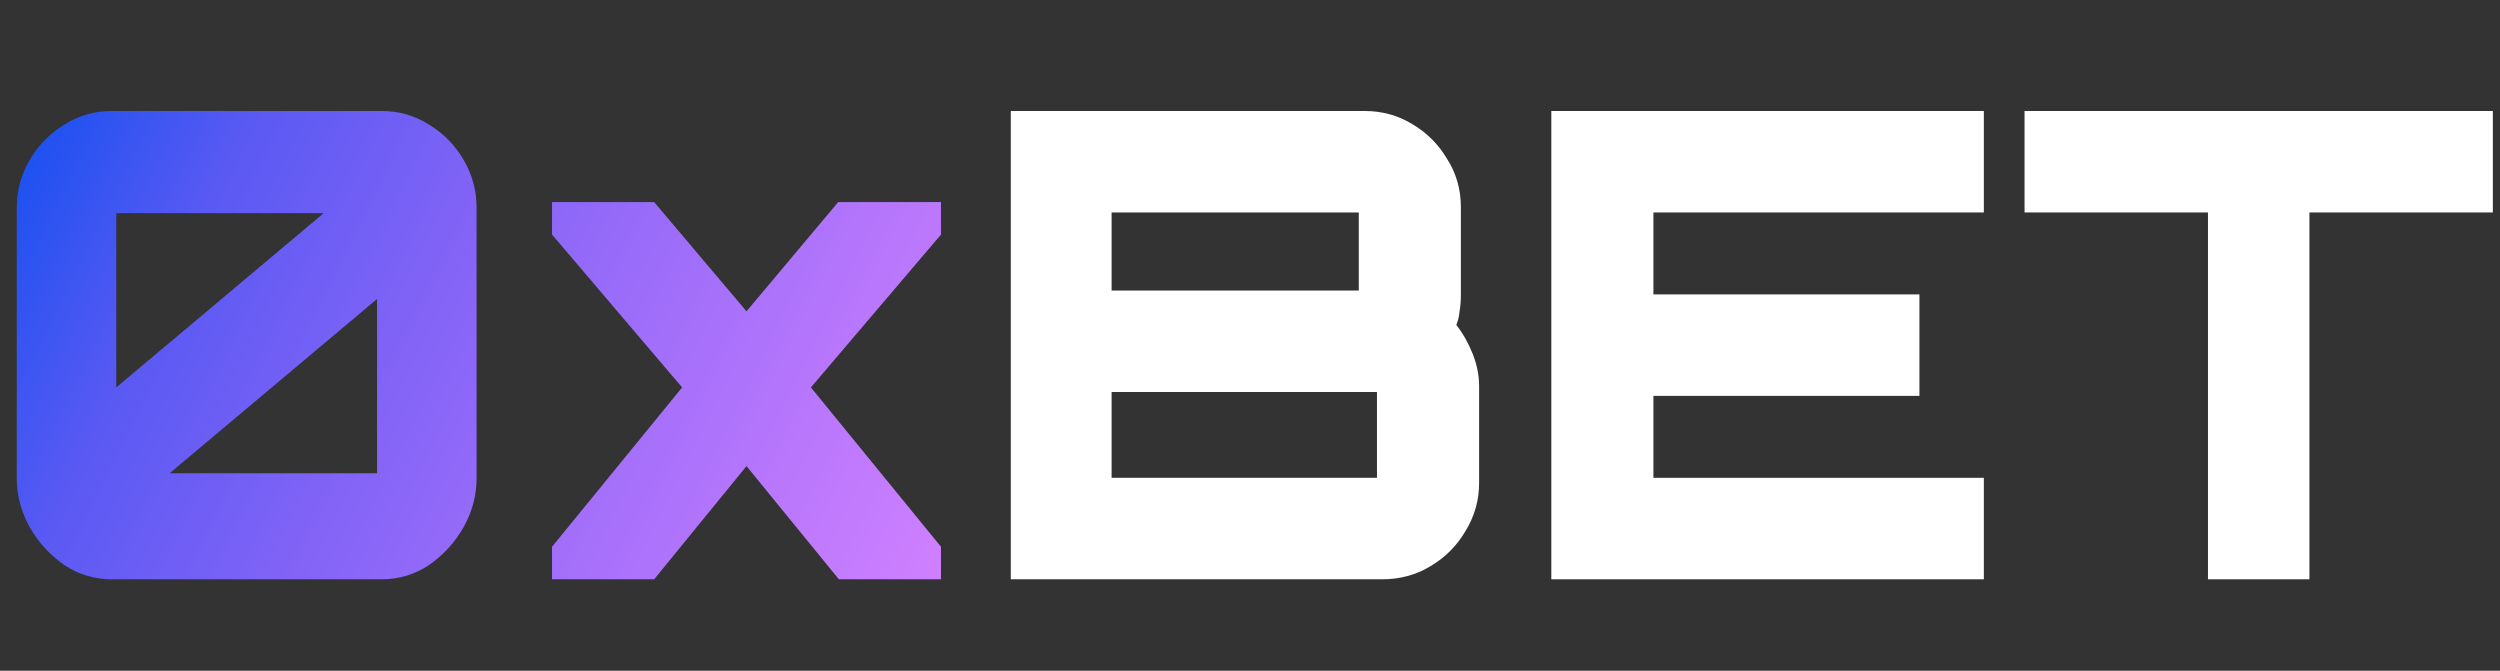
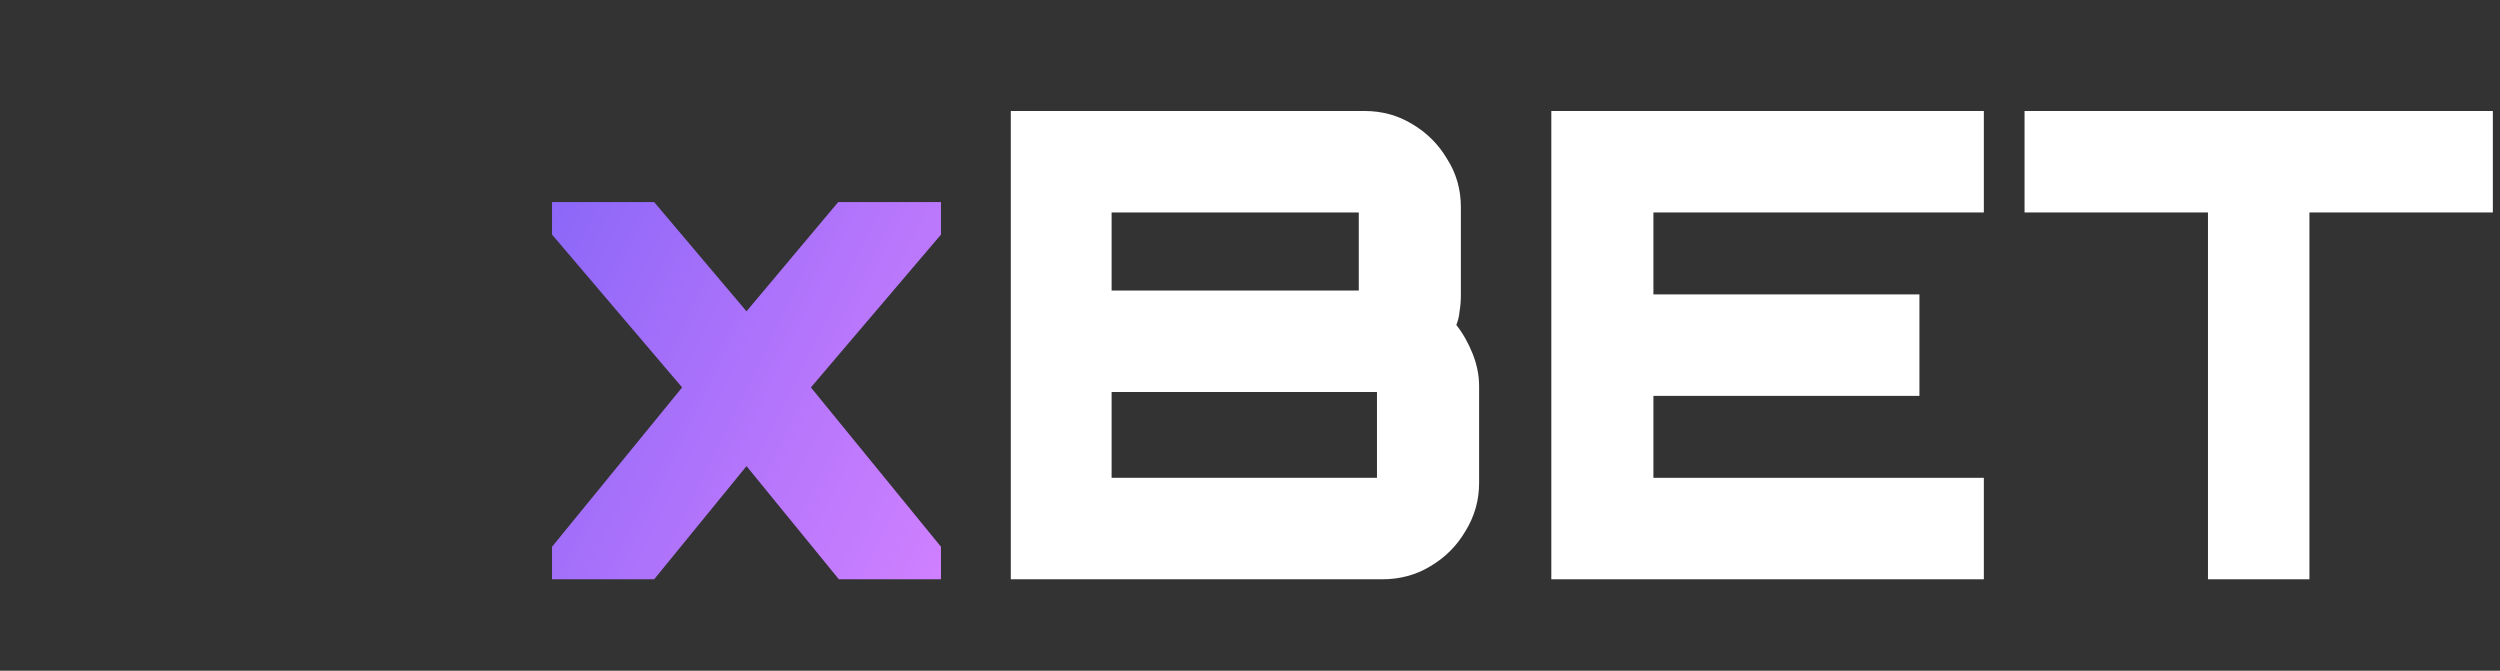
<svg xmlns="http://www.w3.org/2000/svg" width="123" height="33" viewBox="0 0 123 33" fill="none">
  <rect x="0" y="0" width="123" height="33" fill="#333333" stroke="none" />
-   <path d="M5.496 28.501C4.643 28.501 3.864 28.266 3.16 27.797C2.456 27.306 1.891 26.688 1.464 25.941C1.038 25.173 0.824 24.373 0.824 23.541V10.229C0.824 9.376 1.038 8.586 1.464 7.861C1.891 7.136 2.456 6.56 3.16 6.133C3.864 5.685 4.643 5.461 5.496 5.461H18.776C19.63 5.461 20.408 5.685 21.112 6.133C21.816 6.56 22.382 7.136 22.808 7.861C23.235 8.586 23.448 9.376 23.448 10.229V23.541C23.448 24.373 23.235 25.173 22.808 25.941C22.382 26.688 21.816 27.306 21.112 27.797C20.408 28.266 19.63 28.501 18.776 28.501H5.496ZM8.344 23.285H18.552V14.709L8.344 23.285ZM5.72 19.061L15.928 10.485H5.72V19.061Z" fill="url(#paint0_linear_36275_2046)" />
  <path d="M27.16 28.501V26.901L33.56 19.061L27.16 11.541V9.941H32.184L36.728 15.317L41.24 9.941H46.296V11.541L39.896 19.061L46.296 26.901V28.501H41.272L36.728 22.933L32.184 28.501H27.16Z" fill="url(#paint1_linear_36275_2046)" />
  <path d="M49.731 28.501V5.461H67.139C67.993 5.461 68.772 5.674 69.475 6.101C70.201 6.528 70.777 7.104 71.203 7.829C71.651 8.533 71.875 9.322 71.875 10.197V14.517C71.875 14.794 71.854 15.061 71.811 15.317C71.79 15.552 71.737 15.776 71.651 15.989C71.971 16.394 72.238 16.864 72.451 17.397C72.665 17.93 72.772 18.464 72.772 18.997V23.765C72.772 24.618 72.547 25.408 72.099 26.133C71.673 26.858 71.097 27.434 70.371 27.861C69.667 28.288 68.878 28.501 68.004 28.501H49.731ZM54.691 23.509H67.747V19.285H54.691V23.509ZM54.691 14.293H66.852V10.453H54.691V14.293Z" fill="white" />
  <path d="M76.325 28.501V5.461H97.605V10.453H81.348V14.485H94.436V19.477H81.348V23.509H97.605V28.501H76.325Z" fill="white" />
  <path d="M108.632 28.501V10.453H99.608V5.461H122.648V10.453H113.624V28.501H108.632Z" fill="white" />
  <defs>
    <linearGradient id="paint0_linear_36275_2046" x1="0.824" y1="5.461" x2="46.536" y2="28.015" gradientUnits="userSpaceOnUse">
      <stop stop-color="#1450F0" />
      <stop offset="0.2" stop-color="#5859F3" />
      <stop offset="0.4" stop-color="#7C62F6" />
      <stop offset="0.6" stop-color="#9A6CF9" />
      <stop offset="0.8" stop-color="#B676FC" />
      <stop offset="1" stop-color="#CF80FF" />
    </linearGradient>
    <linearGradient id="paint1_linear_36275_2046" x1="0.824" y1="5.461" x2="46.536" y2="28.015" gradientUnits="userSpaceOnUse">
      <stop stop-color="#1450F0" />
      <stop offset="0.2" stop-color="#5859F3" />
      <stop offset="0.4" stop-color="#7C62F6" />
      <stop offset="0.6" stop-color="#9A6CF9" />
      <stop offset="0.8" stop-color="#B676FC" />
      <stop offset="1" stop-color="#CF80FF" />
    </linearGradient>
  </defs>
</svg>